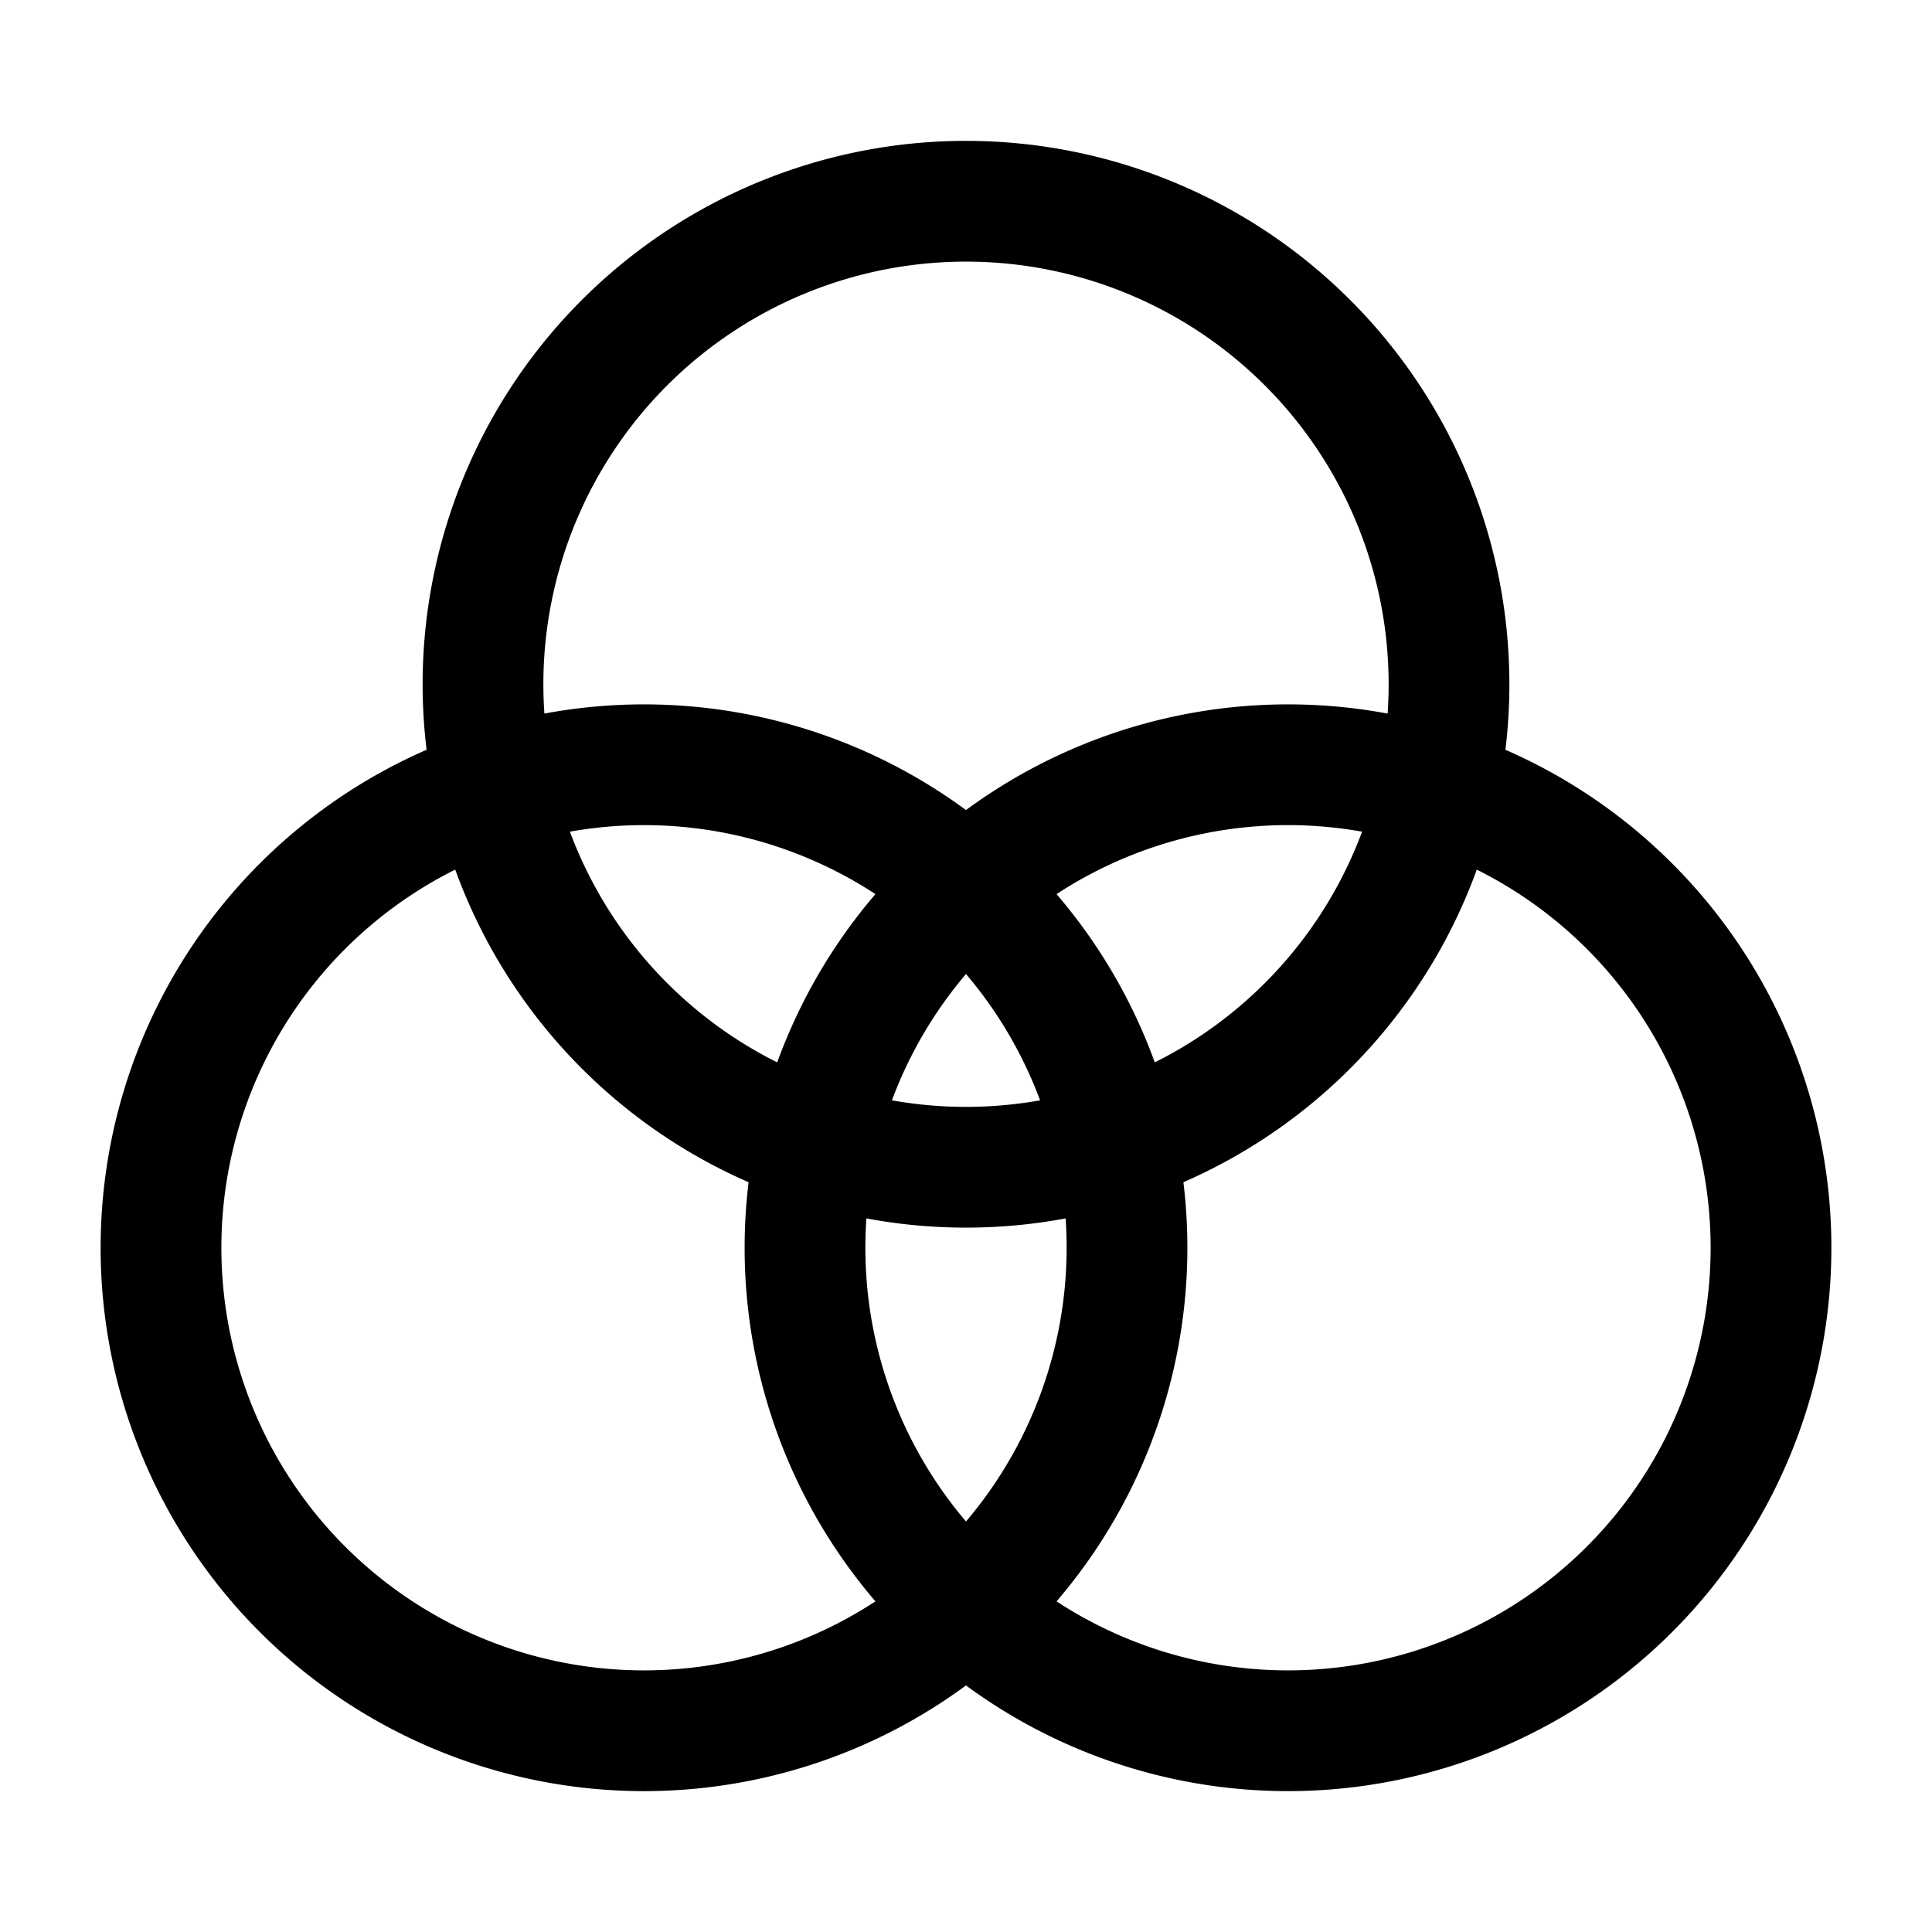
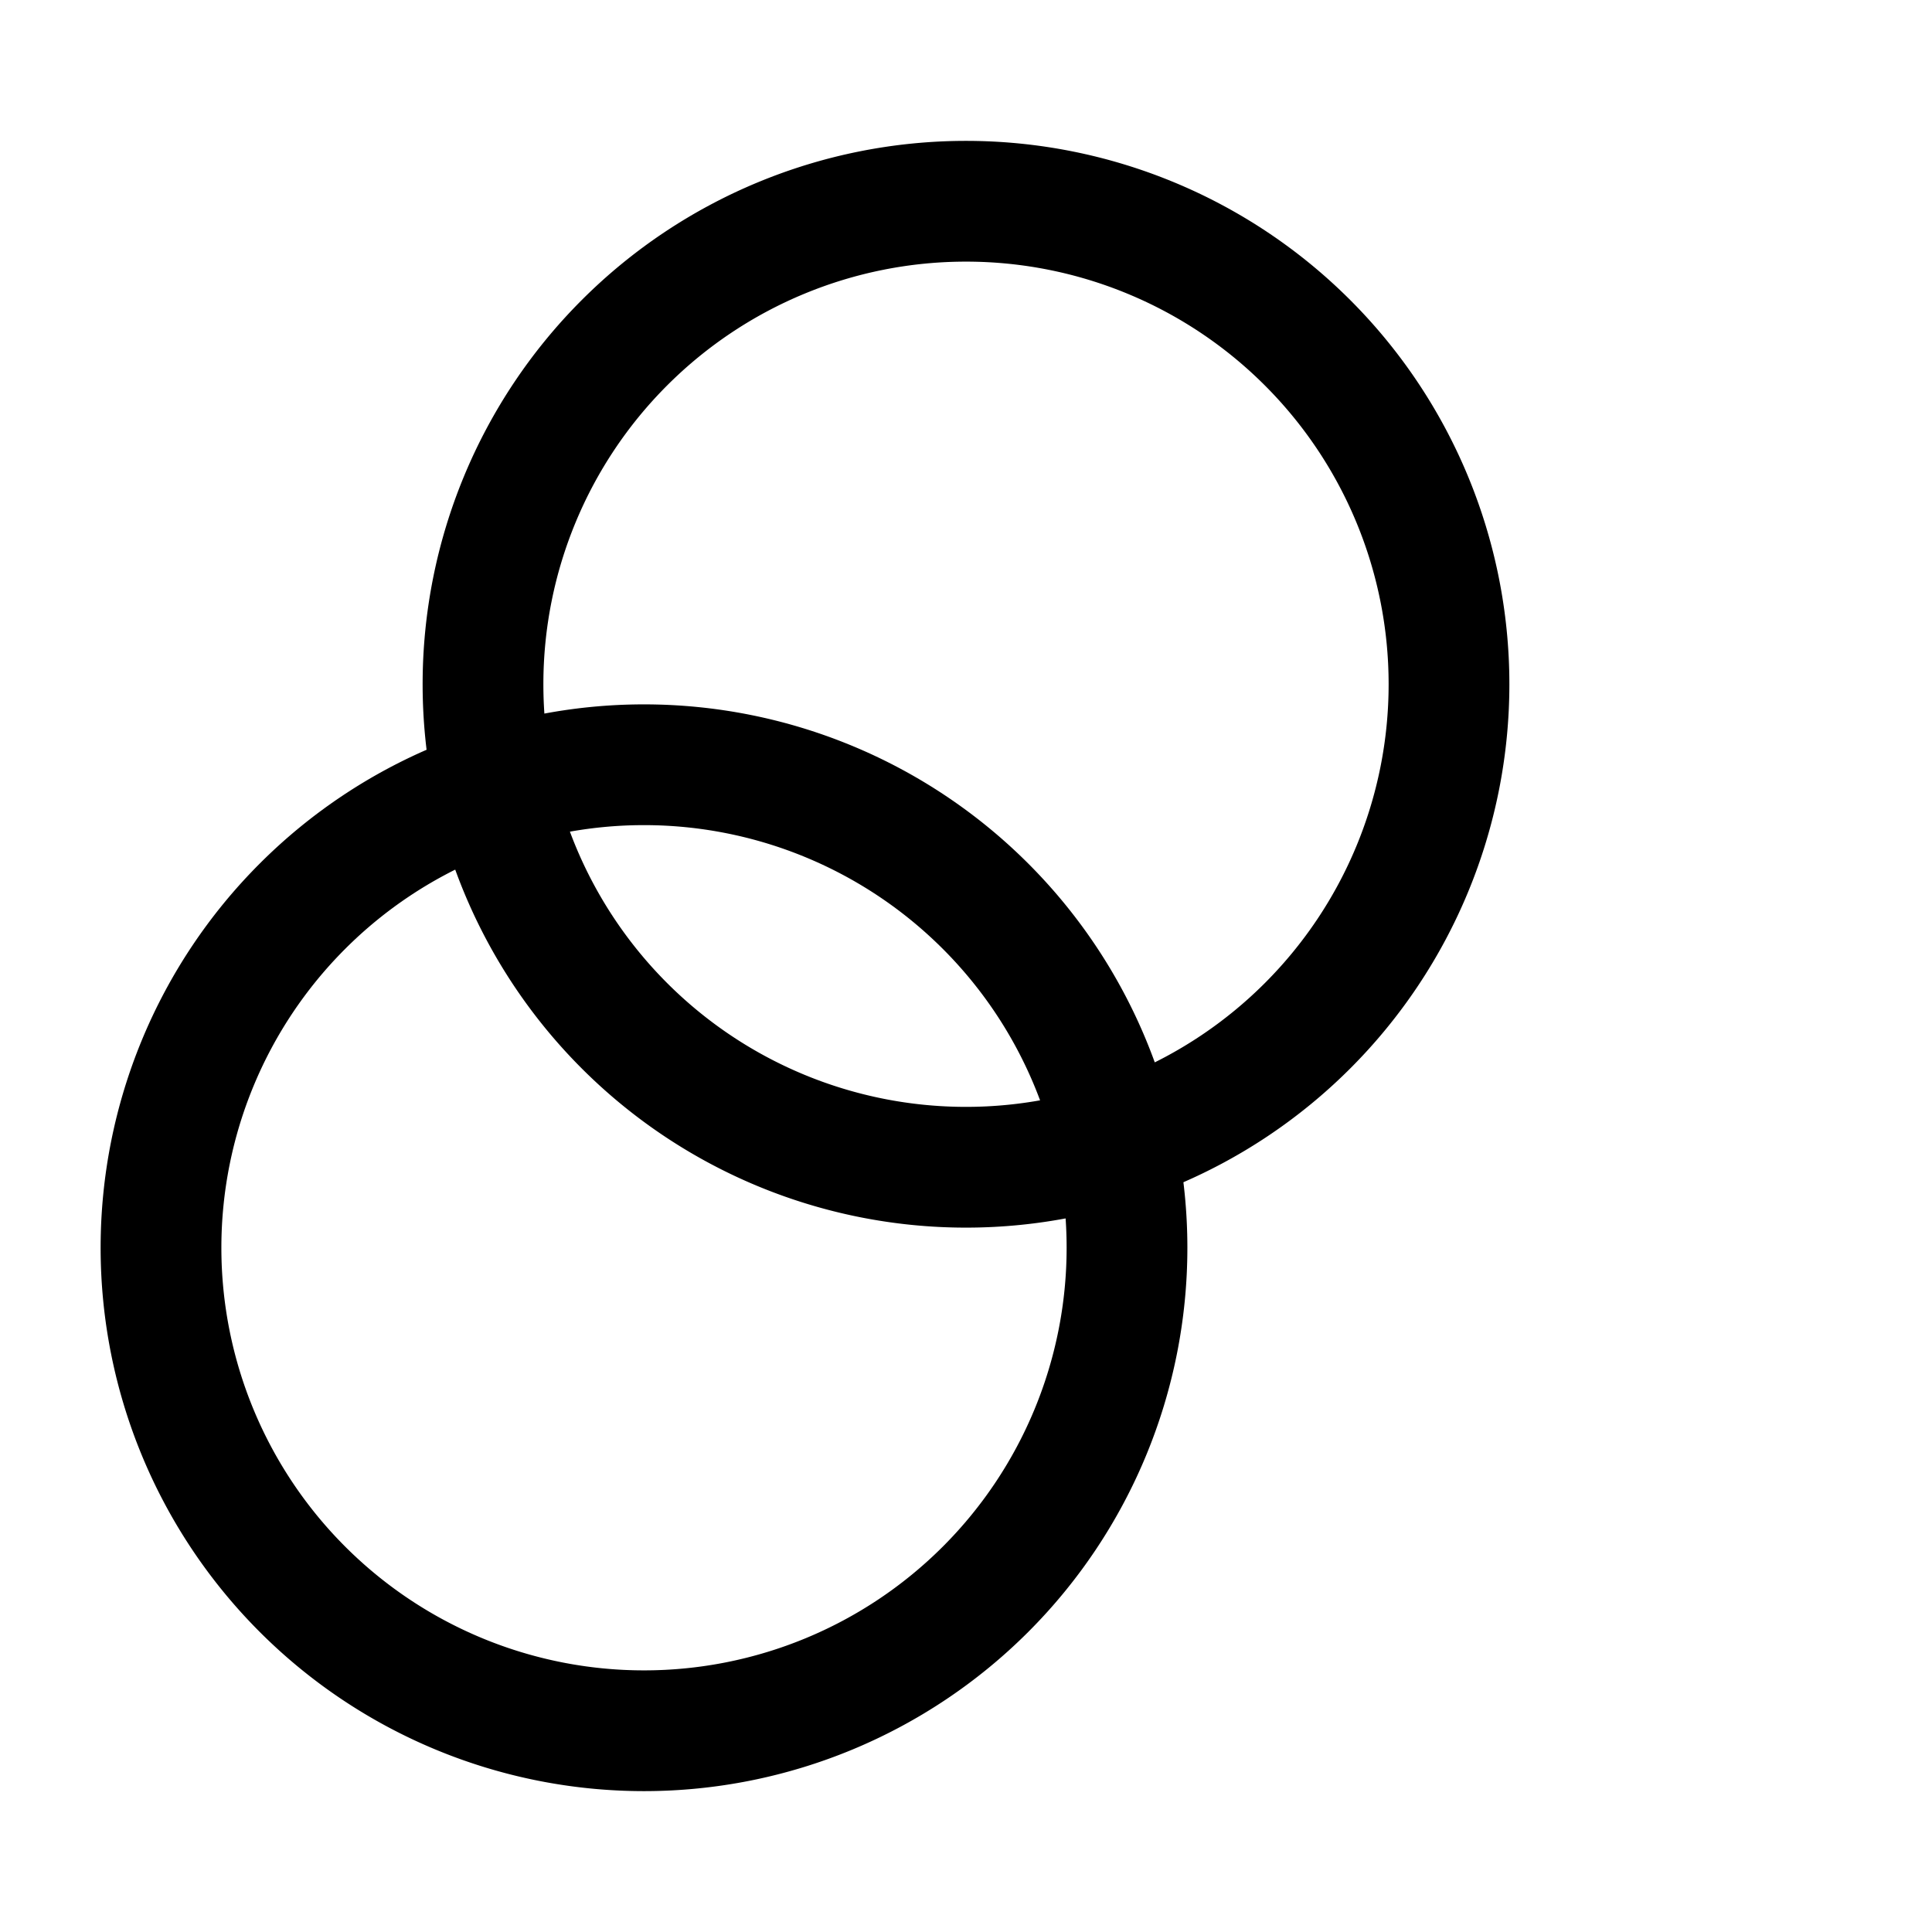
<svg xmlns="http://www.w3.org/2000/svg" width="800" height="800" viewBox="0 0 24 24">
  <g fill="none" stroke="currentColor" stroke-linecap="round" stroke-linejoin="round" stroke-width="1.5">
    <path d="M12 14.5a6 6 0 1 0 0-12a6 6 0 0 0 0 12" />
-     <path d="M16 21.5a6 6 0 1 0 0-12a6 6 0 0 0 0 12" />
    <path d="M8 21.5a6 6 0 1 0 0-12a6 6 0 0 0 0 12" />
  </g>
</svg>